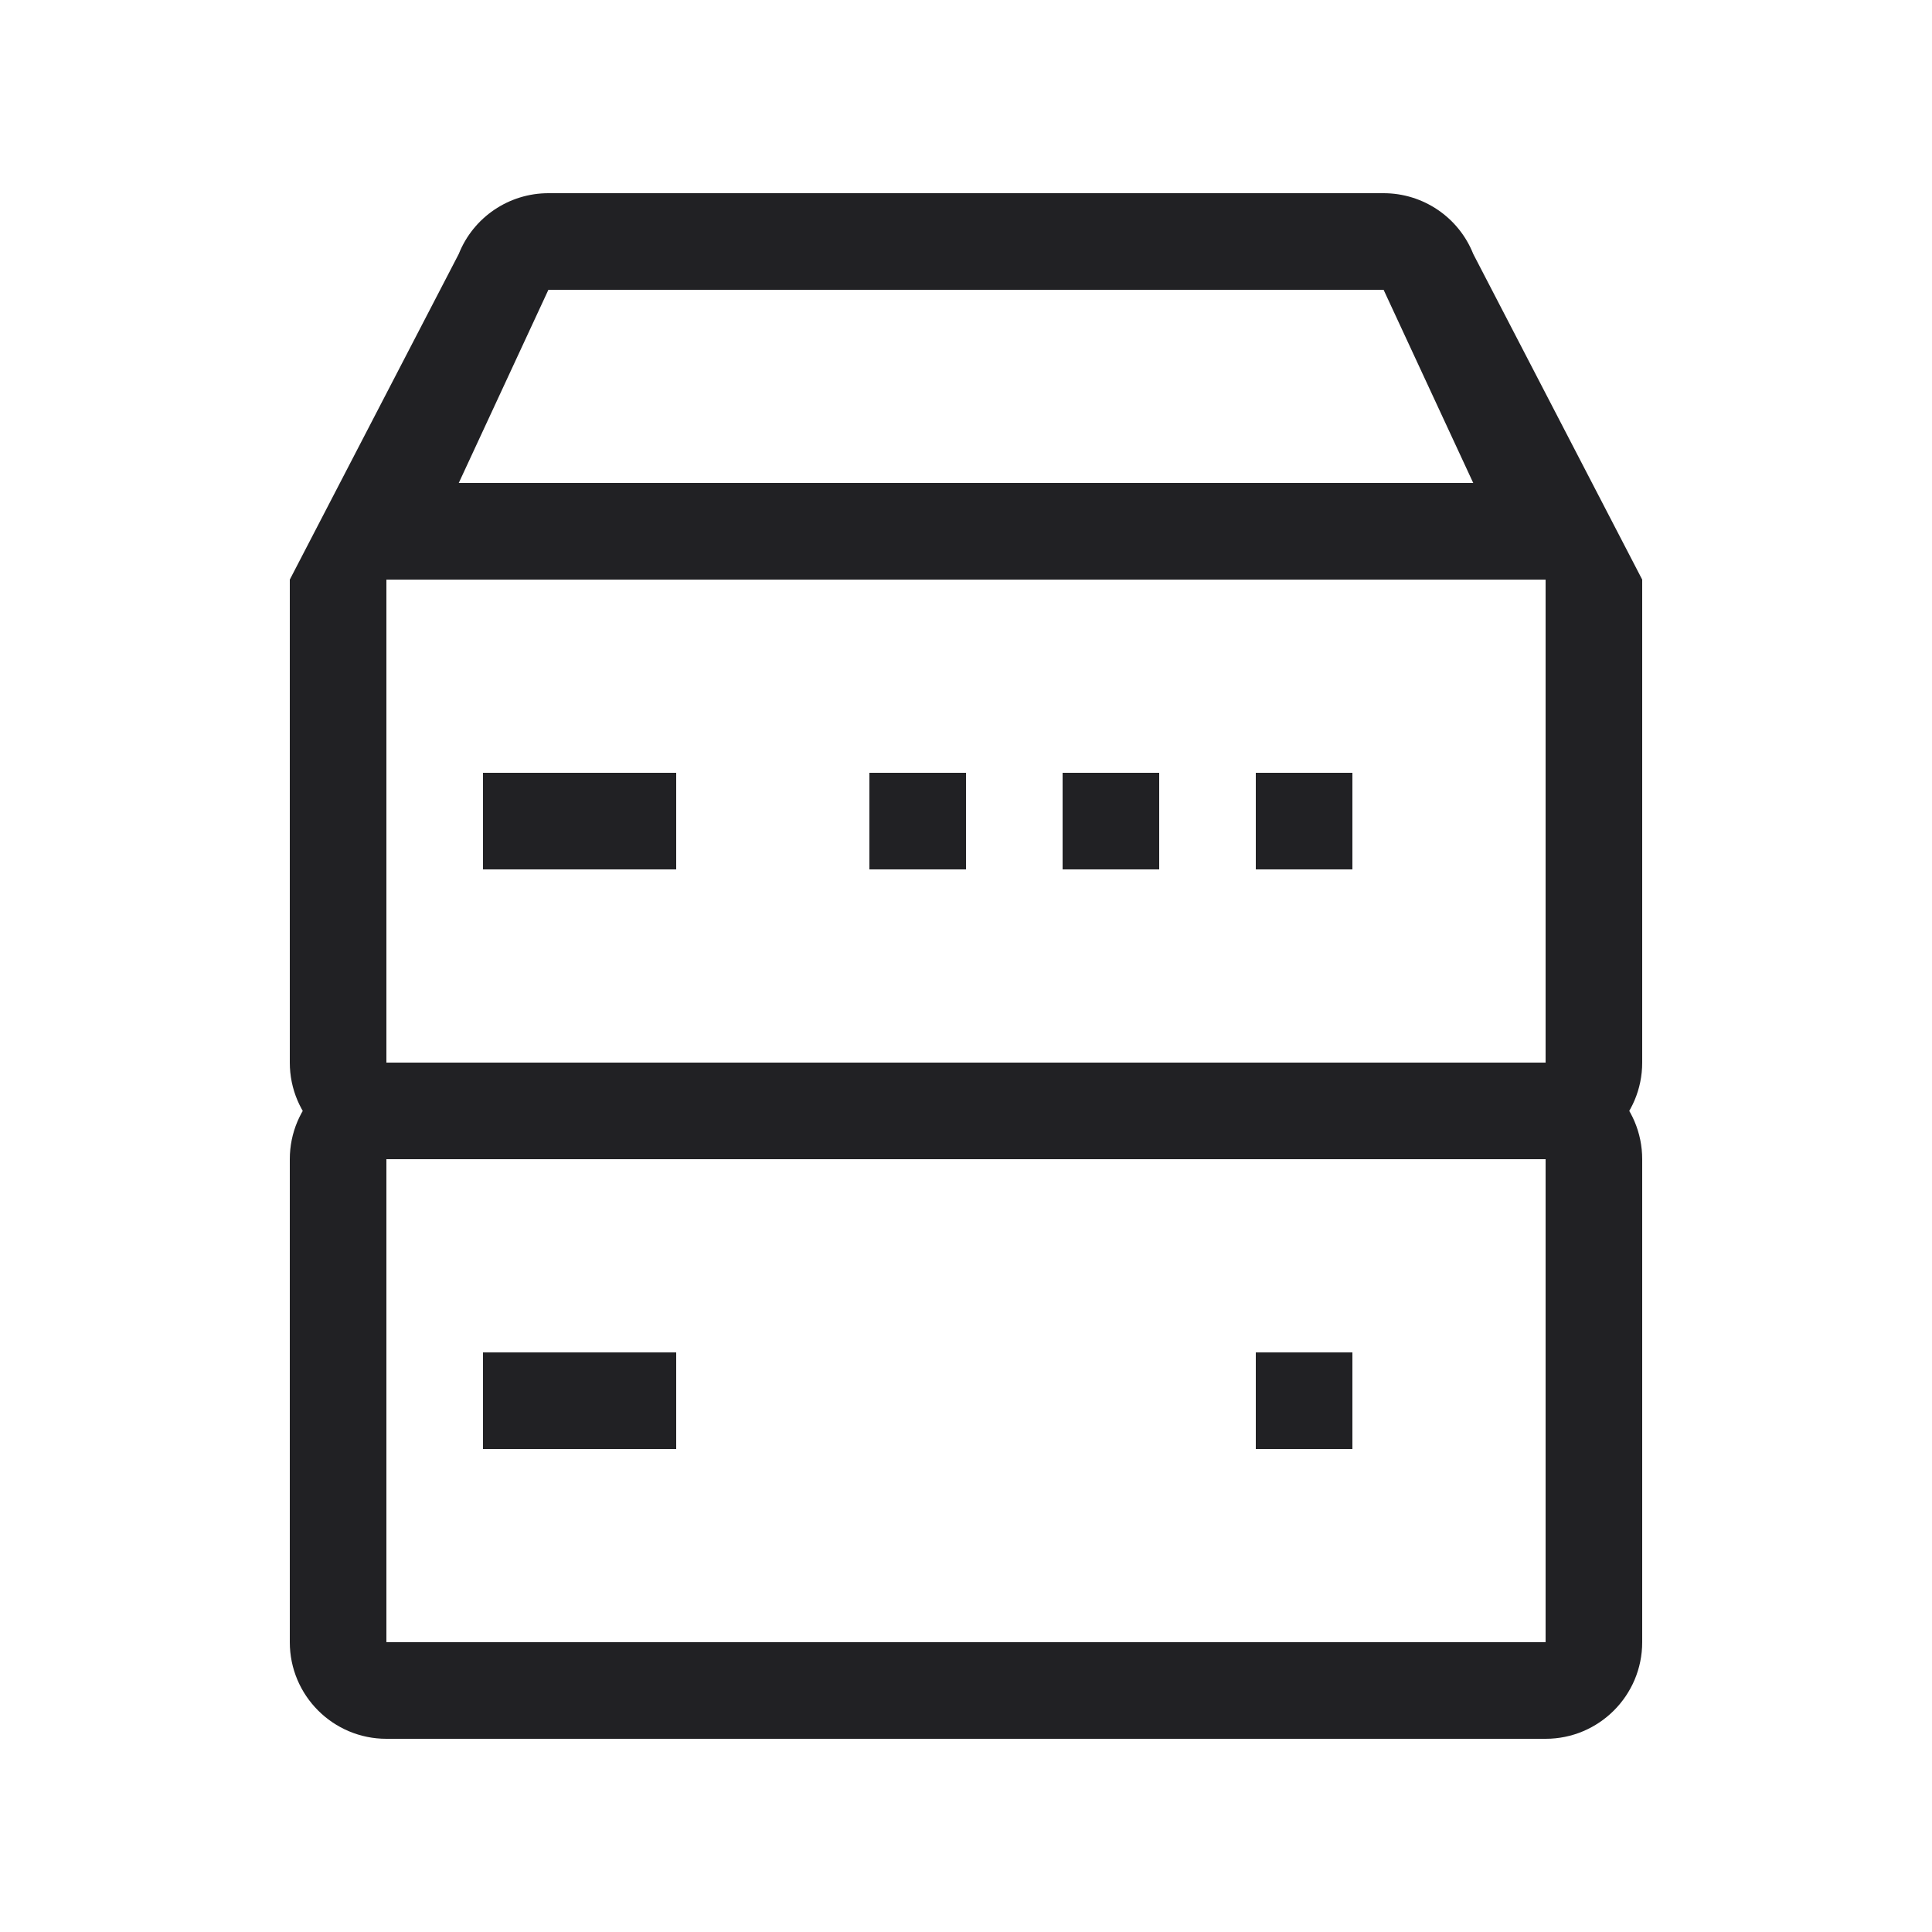
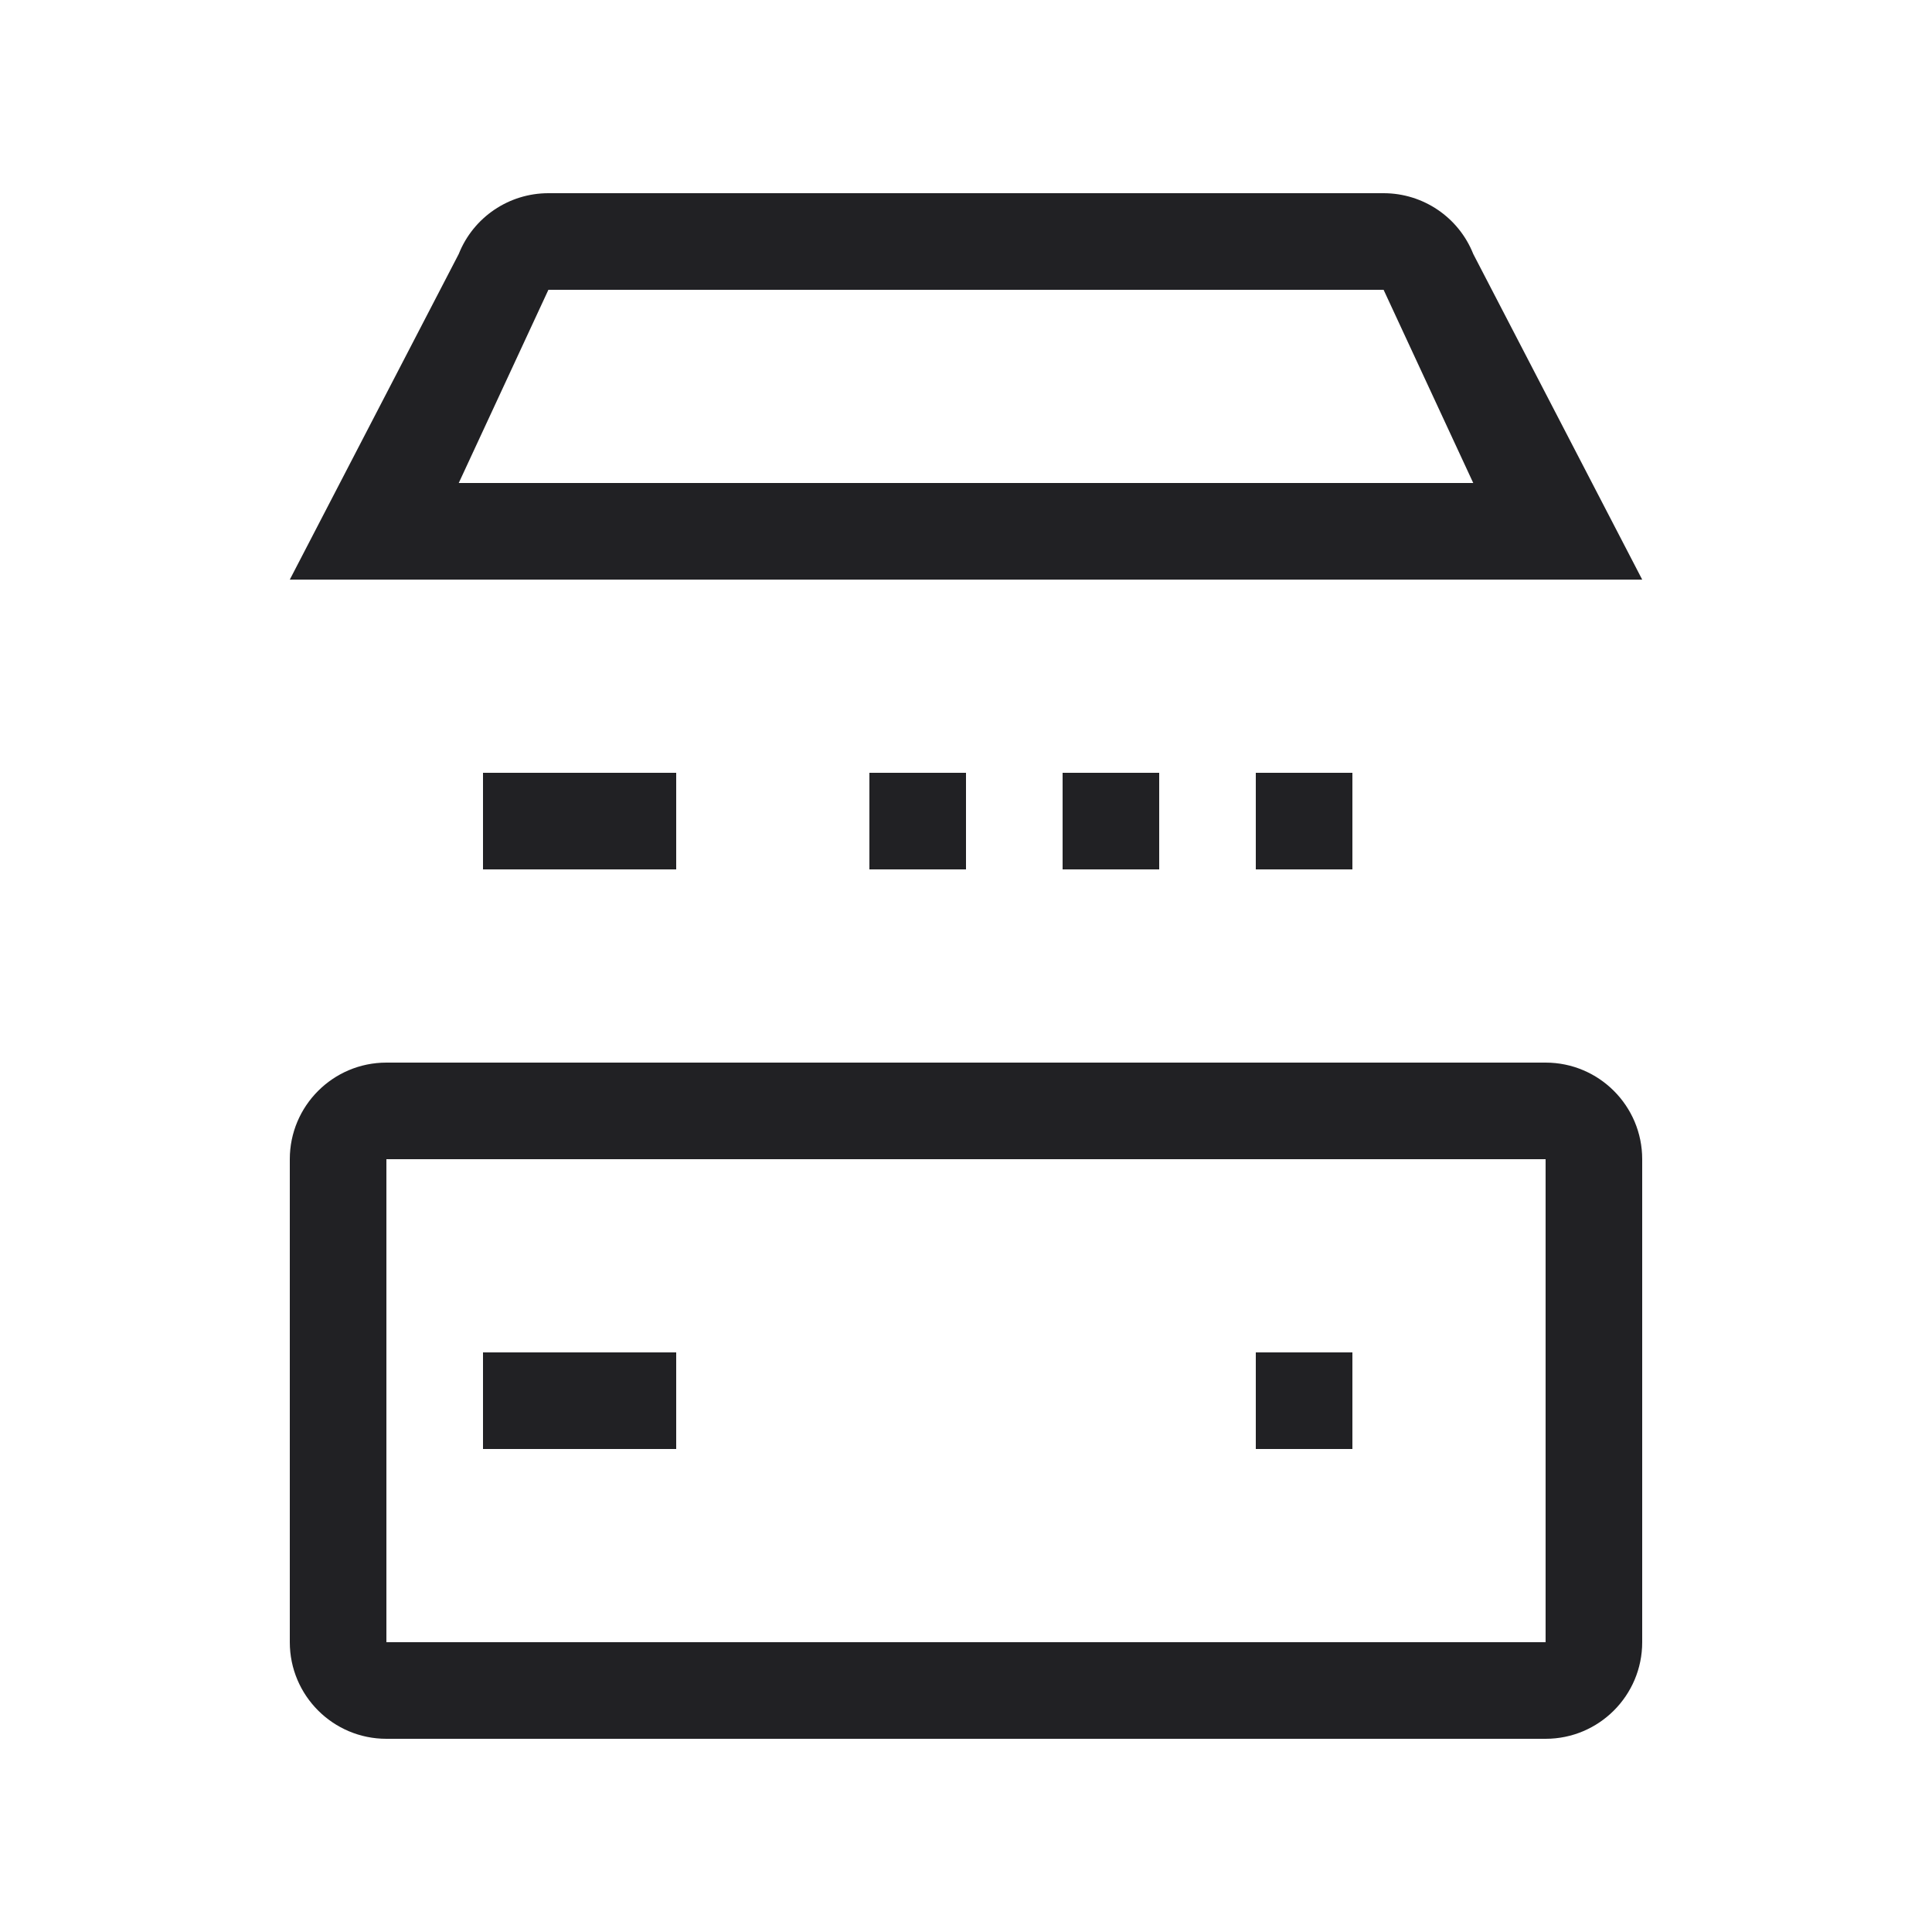
<svg xmlns="http://www.w3.org/2000/svg" width="20" height="20" viewBox="0 0 20 20" fill="none">
  <path fill-rule="evenodd" clip-rule="evenodd" d="M16 12H4V17H16V12ZM4 11C3.448 11 3 11.448 3 12V17C3 17.552 3.448 18 4 18H16C16.552 18 17 17.552 17 17V12C17 11.448 16.552 11 16 11H4Z" fill="#212124" />
  <path d="M5 14H7V15H5V14Z" fill="#212124" />
  <path d="M13 14H14V15H13V14Z" fill="#212124" />
  <path d="M9 8H10V9H9V8Z" fill="#212124" />
  <path d="M5 8H7V9H5V8Z" fill="#212124" />
  <path d="M11 8H12V9H11V8Z" fill="#212124" />
  <path d="M13 8H14V9H13V8Z" fill="#212124" />
  <path fill-rule="evenodd" clip-rule="evenodd" d="M14.323 3H5.677L4.749 5H15.251L14.323 3ZM15.251 2.629C15.1 2.249 14.732 2 14.323 2H5.677C5.268 2 4.9 2.249 4.749 2.629L3 6H17L15.251 2.629Z" fill="#212124" />
-   <path fill-rule="evenodd" clip-rule="evenodd" d="M3 6V11C3 11.552 3.448 12 4 12H16C16.552 12 17 11.552 17 11V6H16V11H4V6H3Z" fill="#212124" />
</svg>